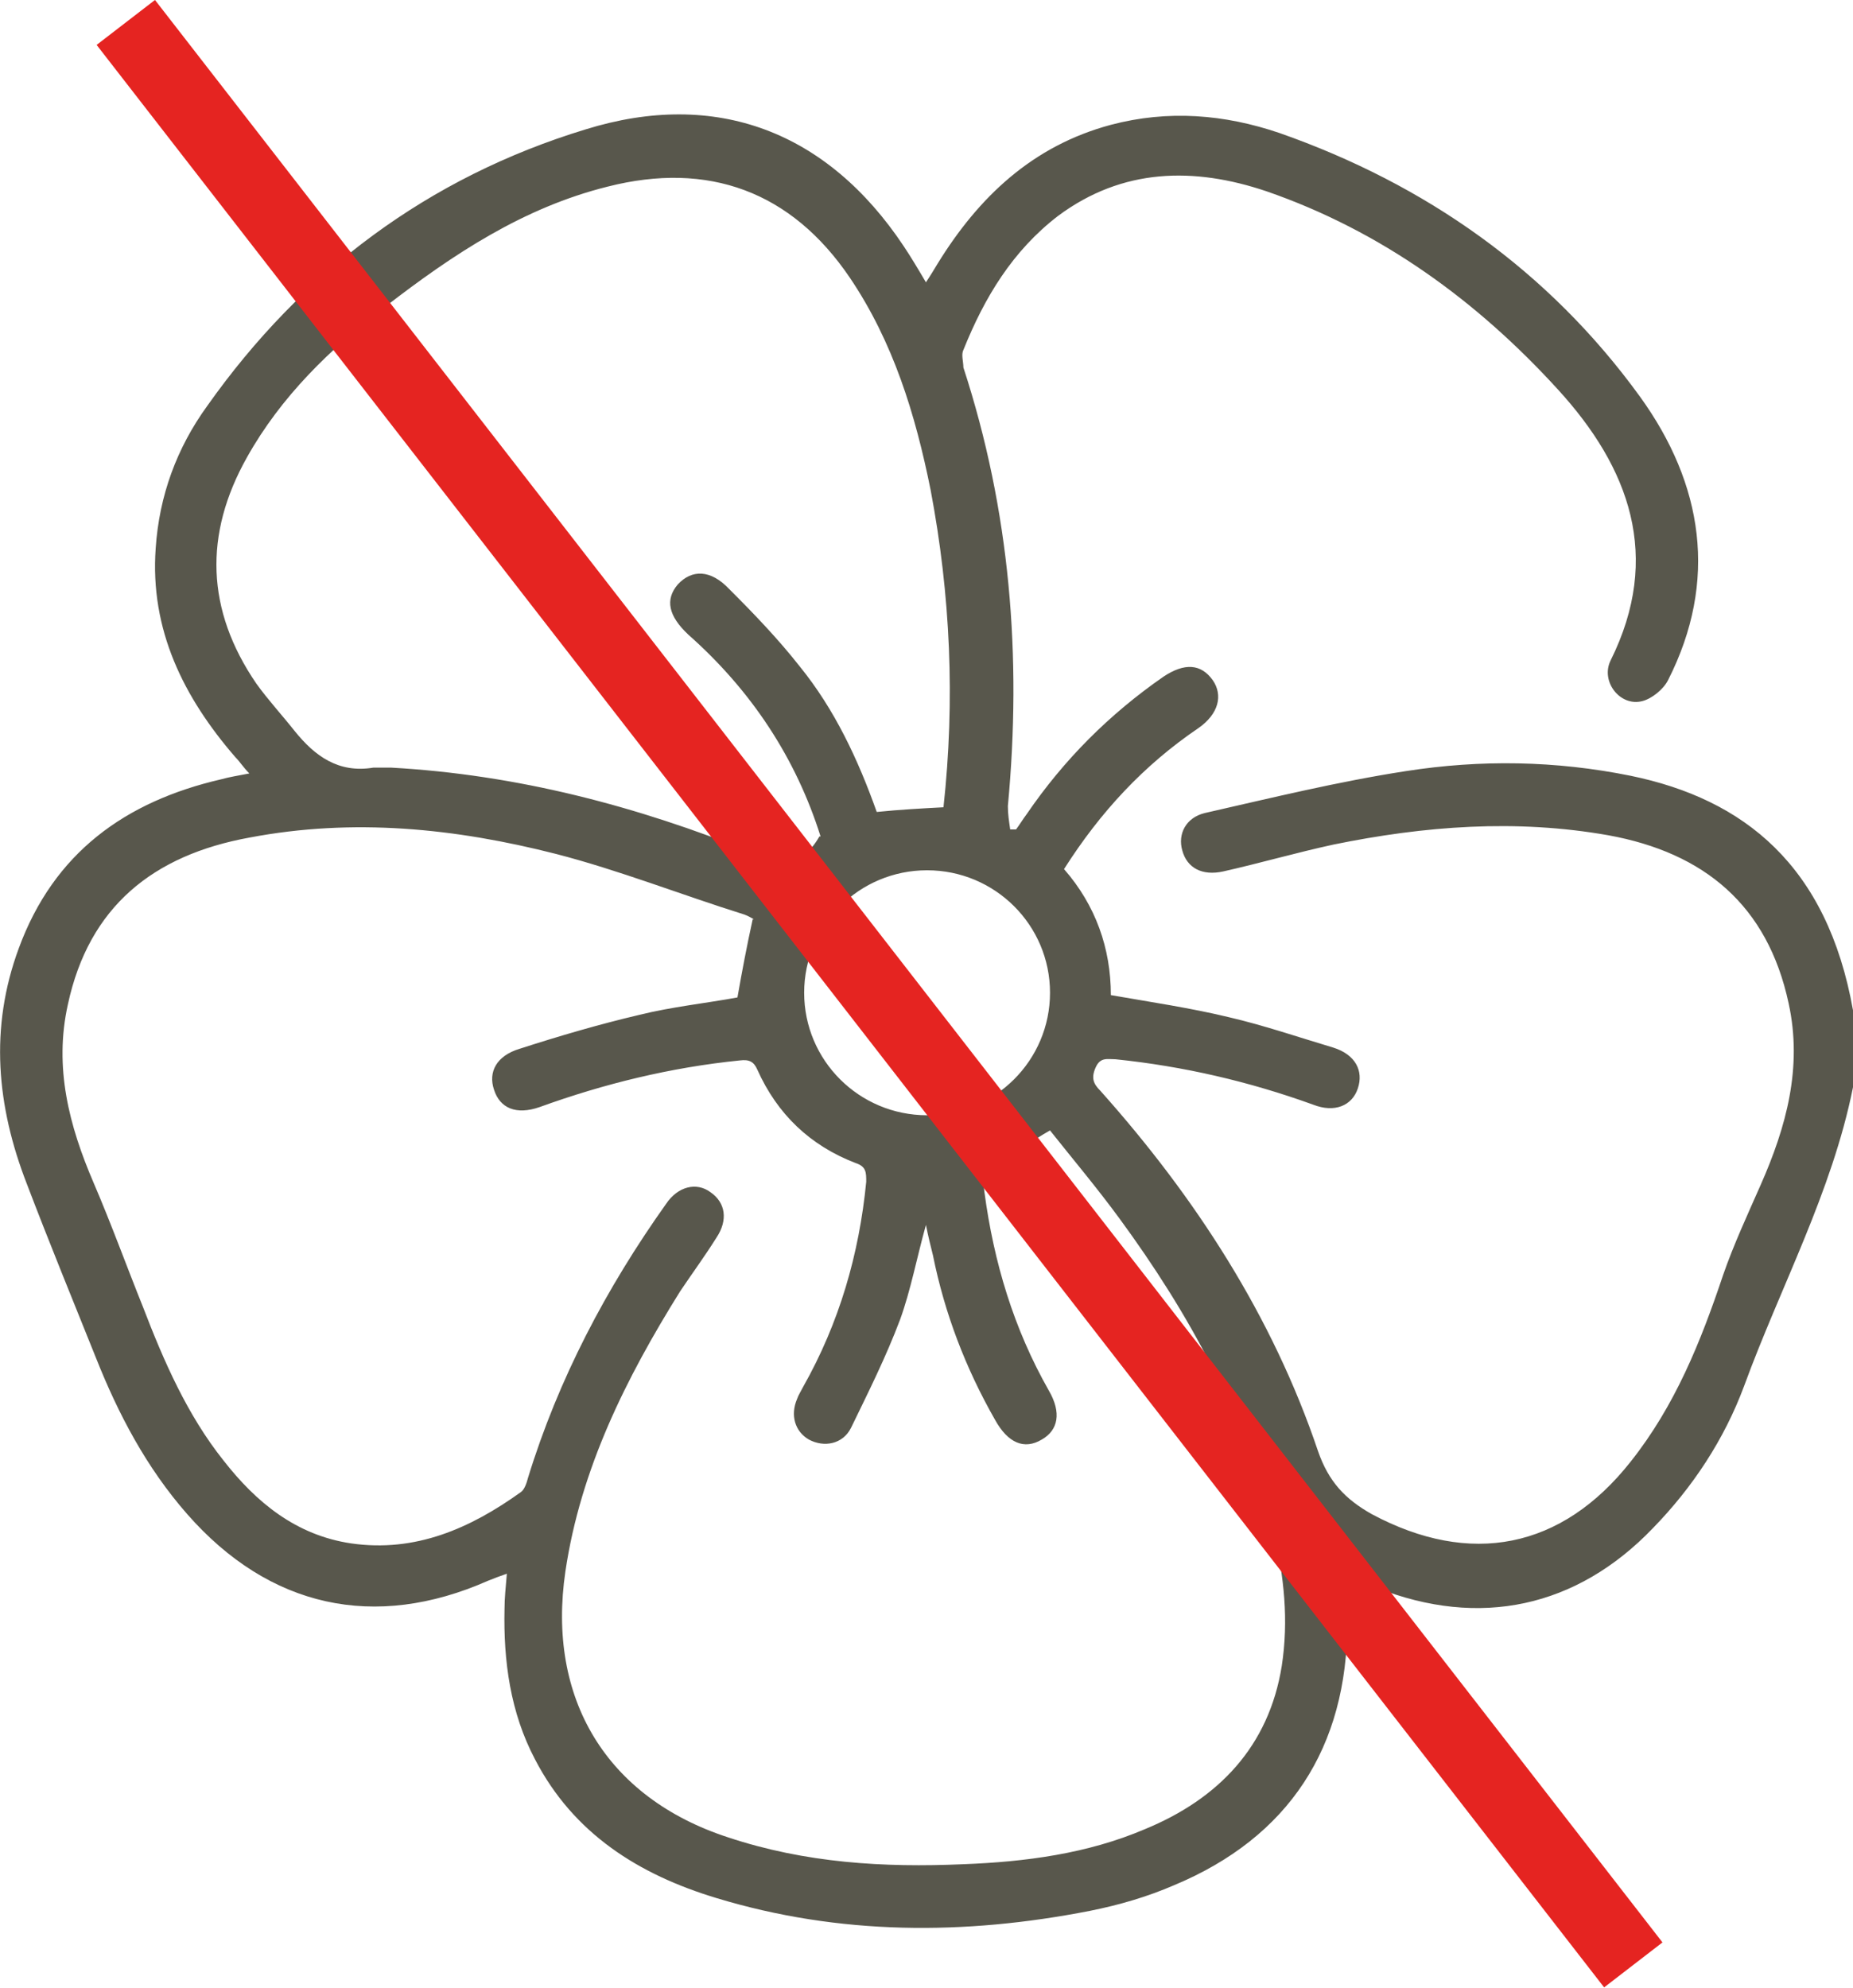
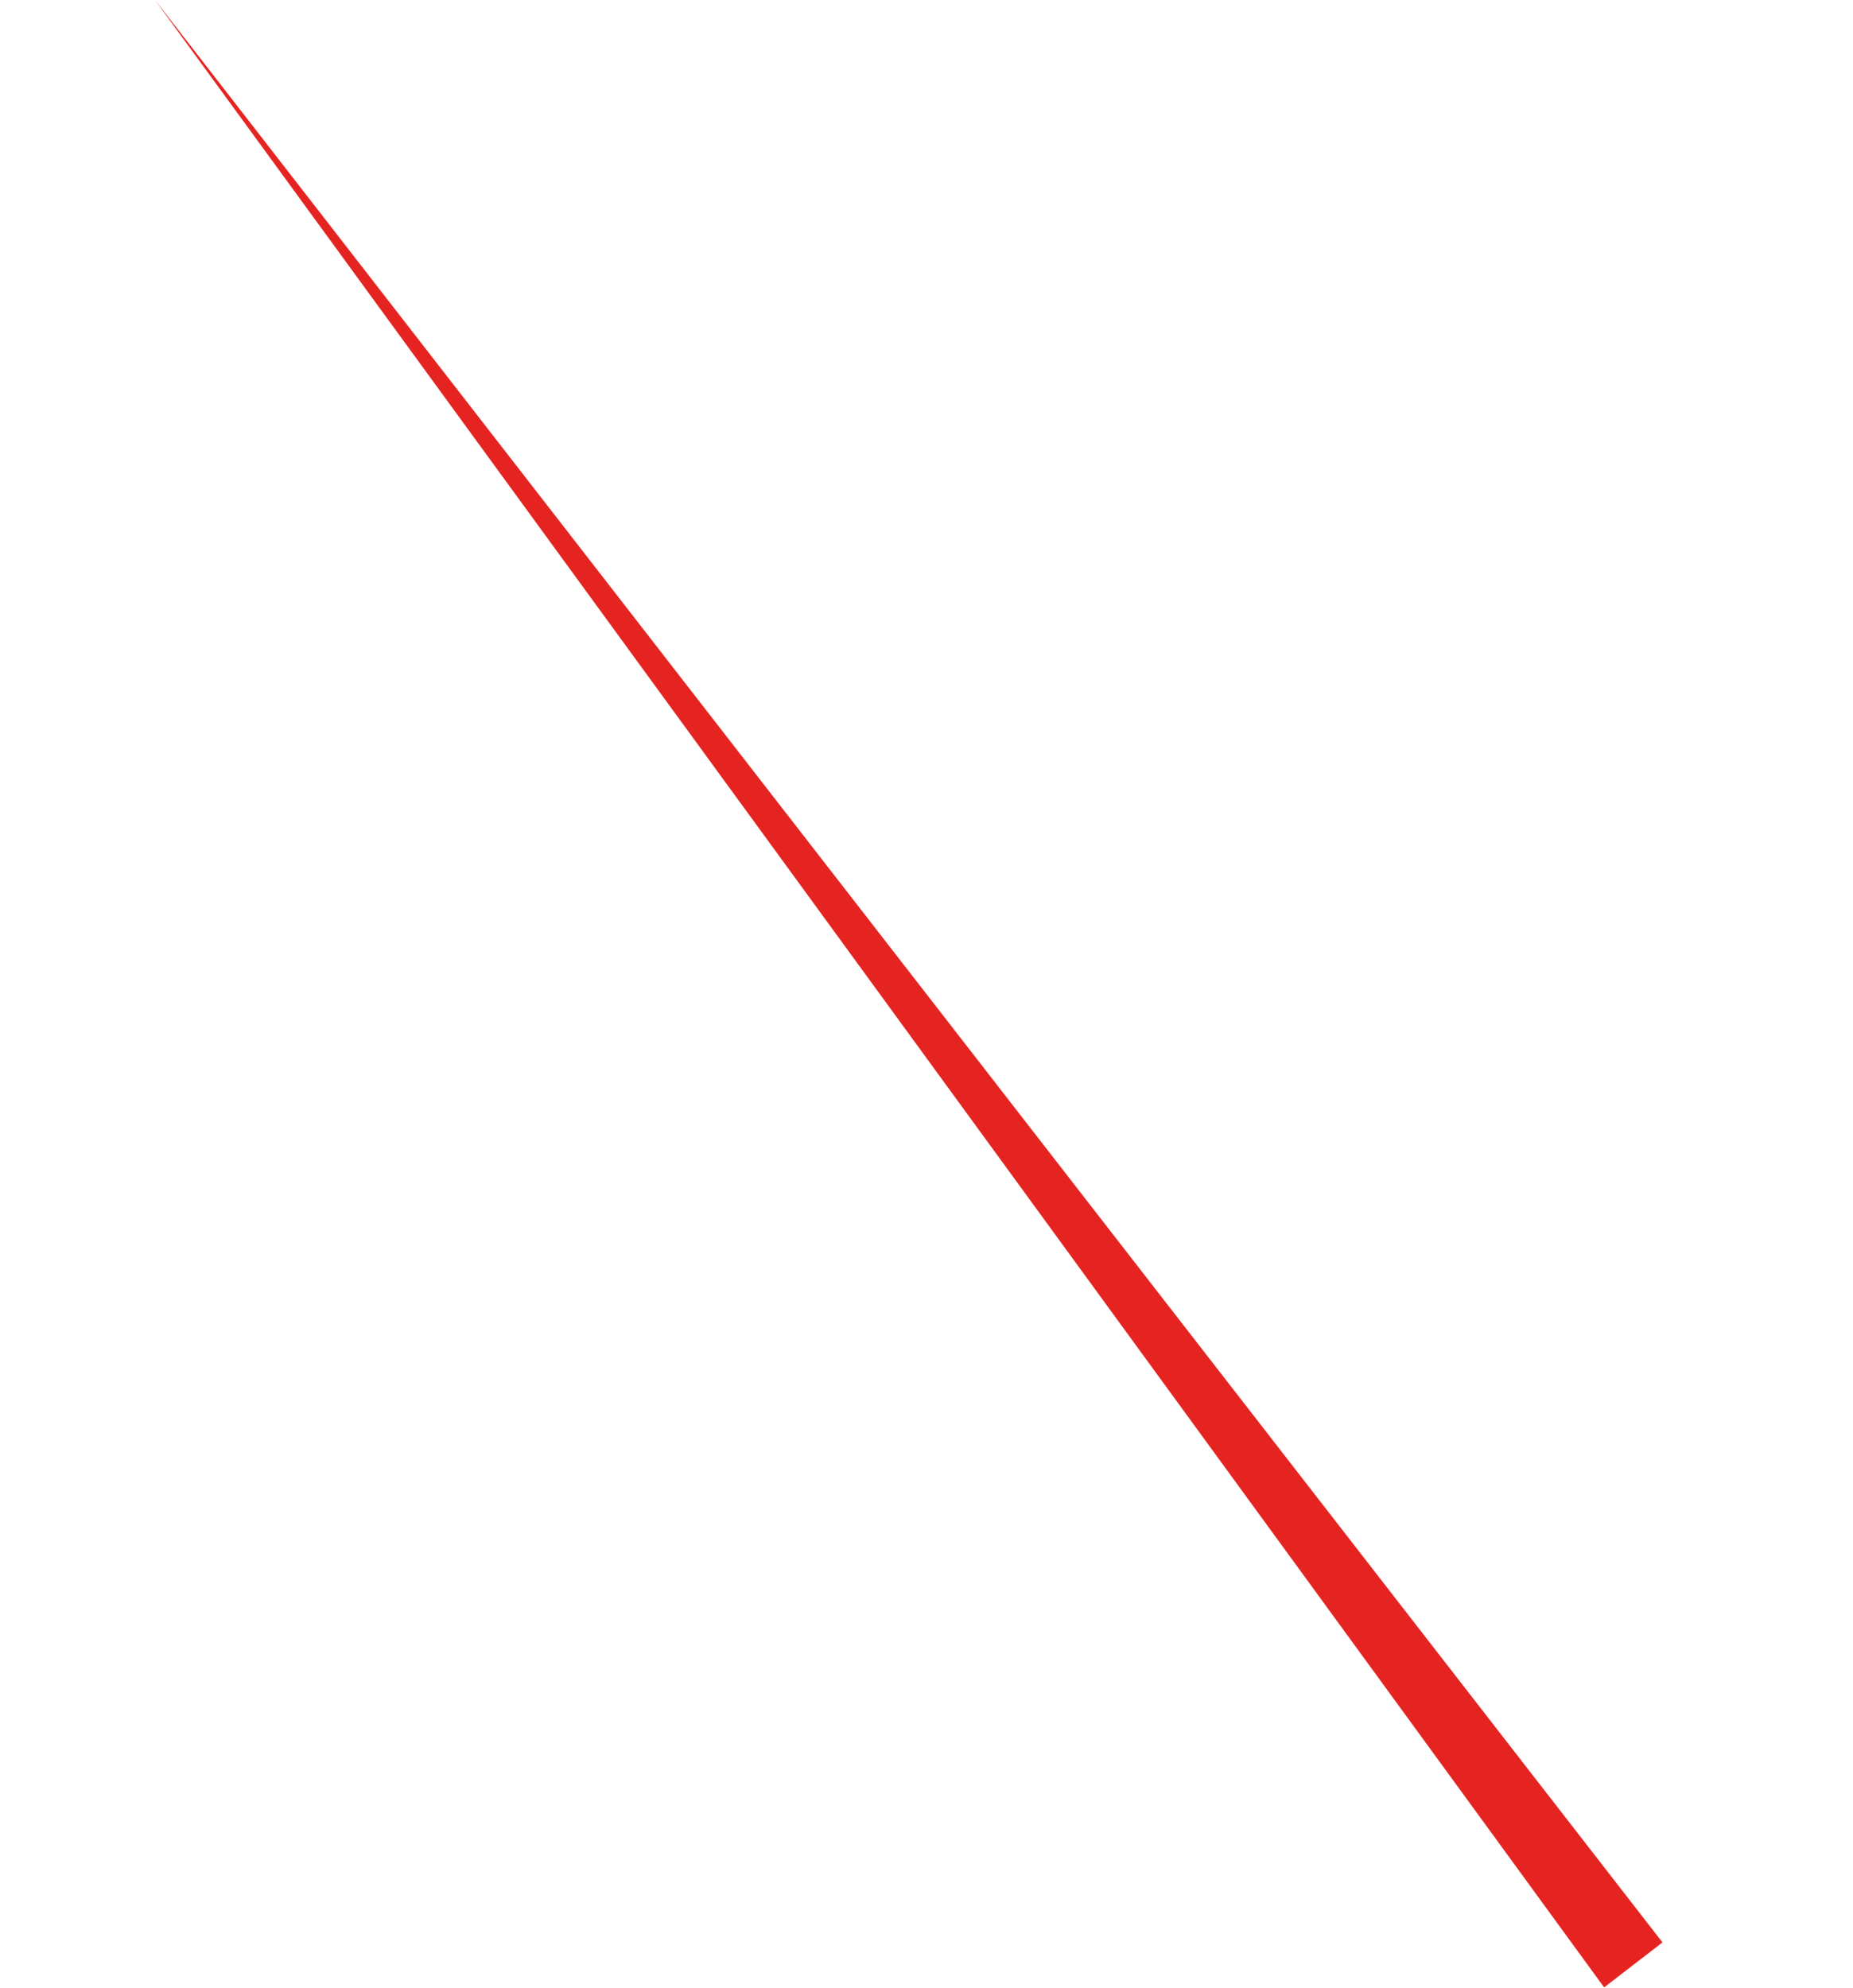
<svg xmlns="http://www.w3.org/2000/svg" width="55" height="59" viewBox="0 0 55 59" fill="none">
  <g clip-path="url(#clip0_1267_794)">
-     <path d="M55 32.27C54.375 35.386 52.846 38.191 51.769 41.134C51.178 42.726 50.24 44.146 49.059 45.358C46.8 47.712 43.917 48.336 40.859 47.124C40.581 47.02 40.303 46.881 39.991 46.743C39.991 47.228 39.991 47.712 39.991 48.162C39.991 51.867 38.253 54.533 34.849 55.953C34.049 56.299 33.215 56.542 32.347 56.715C28.629 57.442 24.912 57.442 21.264 56.334C18.97 55.641 17.025 54.429 15.878 52.214C15.149 50.828 14.94 49.305 14.975 47.747C14.975 47.435 15.01 47.124 15.044 46.708C14.836 46.778 14.662 46.847 14.488 46.916C11.118 48.405 7.991 47.712 5.559 44.942C4.343 43.557 3.509 41.965 2.849 40.303C2.154 38.572 1.459 36.875 0.799 35.144C-0.104 32.824 -0.313 30.504 0.556 28.149C1.598 25.31 3.718 23.787 6.567 23.129C6.81 23.06 7.053 23.025 7.401 22.956C7.227 22.783 7.123 22.61 6.984 22.471C5.455 20.705 4.447 18.697 4.621 16.273C4.725 14.715 5.246 13.296 6.15 12.049C8.964 8.067 12.716 5.263 17.372 3.843C21.264 2.631 24.564 3.912 26.823 7.306C27.031 7.617 27.239 7.964 27.483 8.379C27.622 8.171 27.726 7.998 27.83 7.825C29.046 5.851 30.645 4.328 32.972 3.705C34.675 3.255 36.343 3.393 37.975 3.947C42.319 5.471 45.967 8.033 48.677 11.772C50.553 14.369 51.005 17.243 49.511 20.186C49.372 20.463 49.024 20.74 48.746 20.809C48.086 20.982 47.495 20.221 47.808 19.597C49.337 16.516 48.364 13.884 46.245 11.564C43.847 8.933 40.998 6.856 37.593 5.678C35.439 4.951 33.32 4.986 31.409 6.405C30.054 7.444 29.22 8.829 28.595 10.387C28.525 10.526 28.595 10.733 28.595 10.907C29.984 15.165 30.332 19.493 29.915 23.925C29.915 24.168 29.95 24.375 29.984 24.618C30.054 24.618 30.123 24.618 30.158 24.618C30.262 24.479 30.366 24.306 30.471 24.168C31.582 22.54 32.938 21.19 34.536 20.082C35.161 19.667 35.648 19.701 35.995 20.186C36.308 20.636 36.169 21.19 35.578 21.605C33.945 22.713 32.66 24.099 31.582 25.795C32.521 26.868 32.972 28.149 32.972 29.535C34.154 29.742 35.335 29.915 36.481 30.192C37.524 30.435 38.531 30.781 39.574 31.093C40.234 31.3 40.477 31.785 40.303 32.304C40.13 32.824 39.608 33.032 38.983 32.789C37.072 32.097 35.126 31.647 33.111 31.439C32.868 31.439 32.66 31.37 32.521 31.681C32.382 31.993 32.451 32.166 32.66 32.374C35.474 35.525 37.767 39.056 39.122 43.073C39.435 43.973 39.921 44.492 40.72 44.942C43.639 46.501 46.349 45.981 48.399 43.384C49.719 41.722 50.483 39.818 51.144 37.844C51.456 36.944 51.873 36.044 52.255 35.178C53.02 33.447 53.506 31.681 53.089 29.777C52.464 26.868 50.588 25.31 47.739 24.791C44.994 24.306 42.284 24.514 39.574 25.068C38.462 25.31 37.385 25.622 36.308 25.864C35.682 26.003 35.231 25.761 35.092 25.241C34.953 24.756 35.196 24.272 35.752 24.133C37.732 23.683 39.713 23.198 41.728 22.887C43.952 22.54 46.175 22.575 48.399 23.025C51.769 23.718 54.236 25.691 55 29.985C55 30.054 55.07 30.158 55.104 30.227V32.166L55 32.27ZM22.375 27.284C22.375 27.284 22.202 27.18 22.097 27.145C20.221 26.557 18.38 25.83 16.504 25.345C13.516 24.583 10.493 24.272 7.401 24.86C4.552 25.38 2.641 26.903 2.015 29.811C1.598 31.681 2.05 33.412 2.78 35.109C3.301 36.321 3.752 37.567 4.239 38.779C4.864 40.407 5.559 41.999 6.636 43.35C7.609 44.596 8.79 45.566 10.423 45.808C12.334 46.085 13.967 45.358 15.461 44.285C15.566 44.215 15.635 44.008 15.67 43.869C16.573 40.926 17.998 38.225 19.77 35.732C20.117 35.213 20.673 35.074 21.09 35.386C21.541 35.698 21.611 36.217 21.264 36.736C20.916 37.29 20.534 37.81 20.186 38.329C18.588 40.891 17.233 43.592 16.782 46.639C16.226 50.413 17.998 53.356 21.611 54.533C23.904 55.295 26.232 55.434 28.595 55.33C30.436 55.26 32.277 55.018 33.98 54.291C36.169 53.391 37.663 51.833 38.045 49.444C38.253 48.093 38.114 46.778 37.802 45.462C36.968 42.034 35.3 38.987 33.215 36.148C32.555 35.248 31.826 34.382 31.166 33.551C30.61 33.863 30.193 34.209 29.741 34.382C29.185 34.59 29.151 34.901 29.22 35.386C29.498 37.464 30.088 39.437 31.131 41.272C31.513 41.93 31.409 42.449 30.922 42.726C30.401 43.038 29.915 42.83 29.533 42.138C28.664 40.614 28.039 38.987 27.691 37.256C27.622 36.979 27.552 36.702 27.483 36.355C27.205 37.36 27.031 38.294 26.718 39.16C26.301 40.268 25.78 41.307 25.259 42.38C25.016 42.865 24.46 42.969 24.008 42.726C23.591 42.484 23.452 41.999 23.661 41.515C23.696 41.411 23.765 41.307 23.835 41.168C24.912 39.264 25.502 37.221 25.711 35.074C25.711 34.797 25.711 34.624 25.398 34.52C24.043 34.001 23.07 33.066 22.48 31.75C22.375 31.508 22.236 31.439 21.958 31.474C19.909 31.681 17.928 32.166 16.017 32.858C15.322 33.101 14.836 32.893 14.662 32.339C14.488 31.82 14.732 31.335 15.427 31.127C16.608 30.746 17.789 30.4 18.97 30.123C19.943 29.881 20.951 29.777 21.889 29.604C22.028 28.807 22.167 28.08 22.341 27.284H22.375ZM24.356 24.826C23.626 22.506 22.306 20.497 20.43 18.836C19.839 18.282 19.735 17.797 20.117 17.347C20.534 16.897 21.09 16.897 21.646 17.485C22.375 18.212 23.105 18.974 23.73 19.77C24.773 21.052 25.468 22.54 26.023 24.099C26.718 24.029 27.344 23.995 28.004 23.96C28.351 20.774 28.212 17.658 27.622 14.542C27.17 12.292 26.51 10.145 25.224 8.241C23.487 5.678 21.02 4.778 18.032 5.54C15.531 6.163 13.446 7.548 11.431 9.106C9.798 10.353 8.339 11.772 7.331 13.573C6.046 15.858 6.115 18.108 7.609 20.29C7.957 20.774 8.373 21.225 8.756 21.709C9.346 22.436 10.041 22.956 11.084 22.783C11.257 22.783 11.431 22.783 11.605 22.783C15.357 22.991 18.901 23.925 22.341 25.31C23.14 25.622 23.765 25.795 24.321 24.826H24.356ZM23.869 29.465C23.869 31.474 25.502 33.101 27.517 33.101C29.533 33.101 31.166 31.474 31.166 29.465C31.166 27.457 29.533 25.83 27.517 25.83C25.502 25.83 23.869 27.457 23.869 29.465Z" fill="#58574C" />
-     <path d="M4.6 -0.001L2.868 1.333L47.613 58.986L49.345 57.651L4.6 -0.001Z" fill="#E52421" />
+     <path d="M4.6 -0.001L47.613 58.986L49.345 57.651L4.6 -0.001Z" fill="#E52421" />
  </g>
  <defs>
    <clipPath id="clip0_1267_794">
      <rect width="55" height="59" fill="white" />
    </clipPath>
  </defs>
</svg>